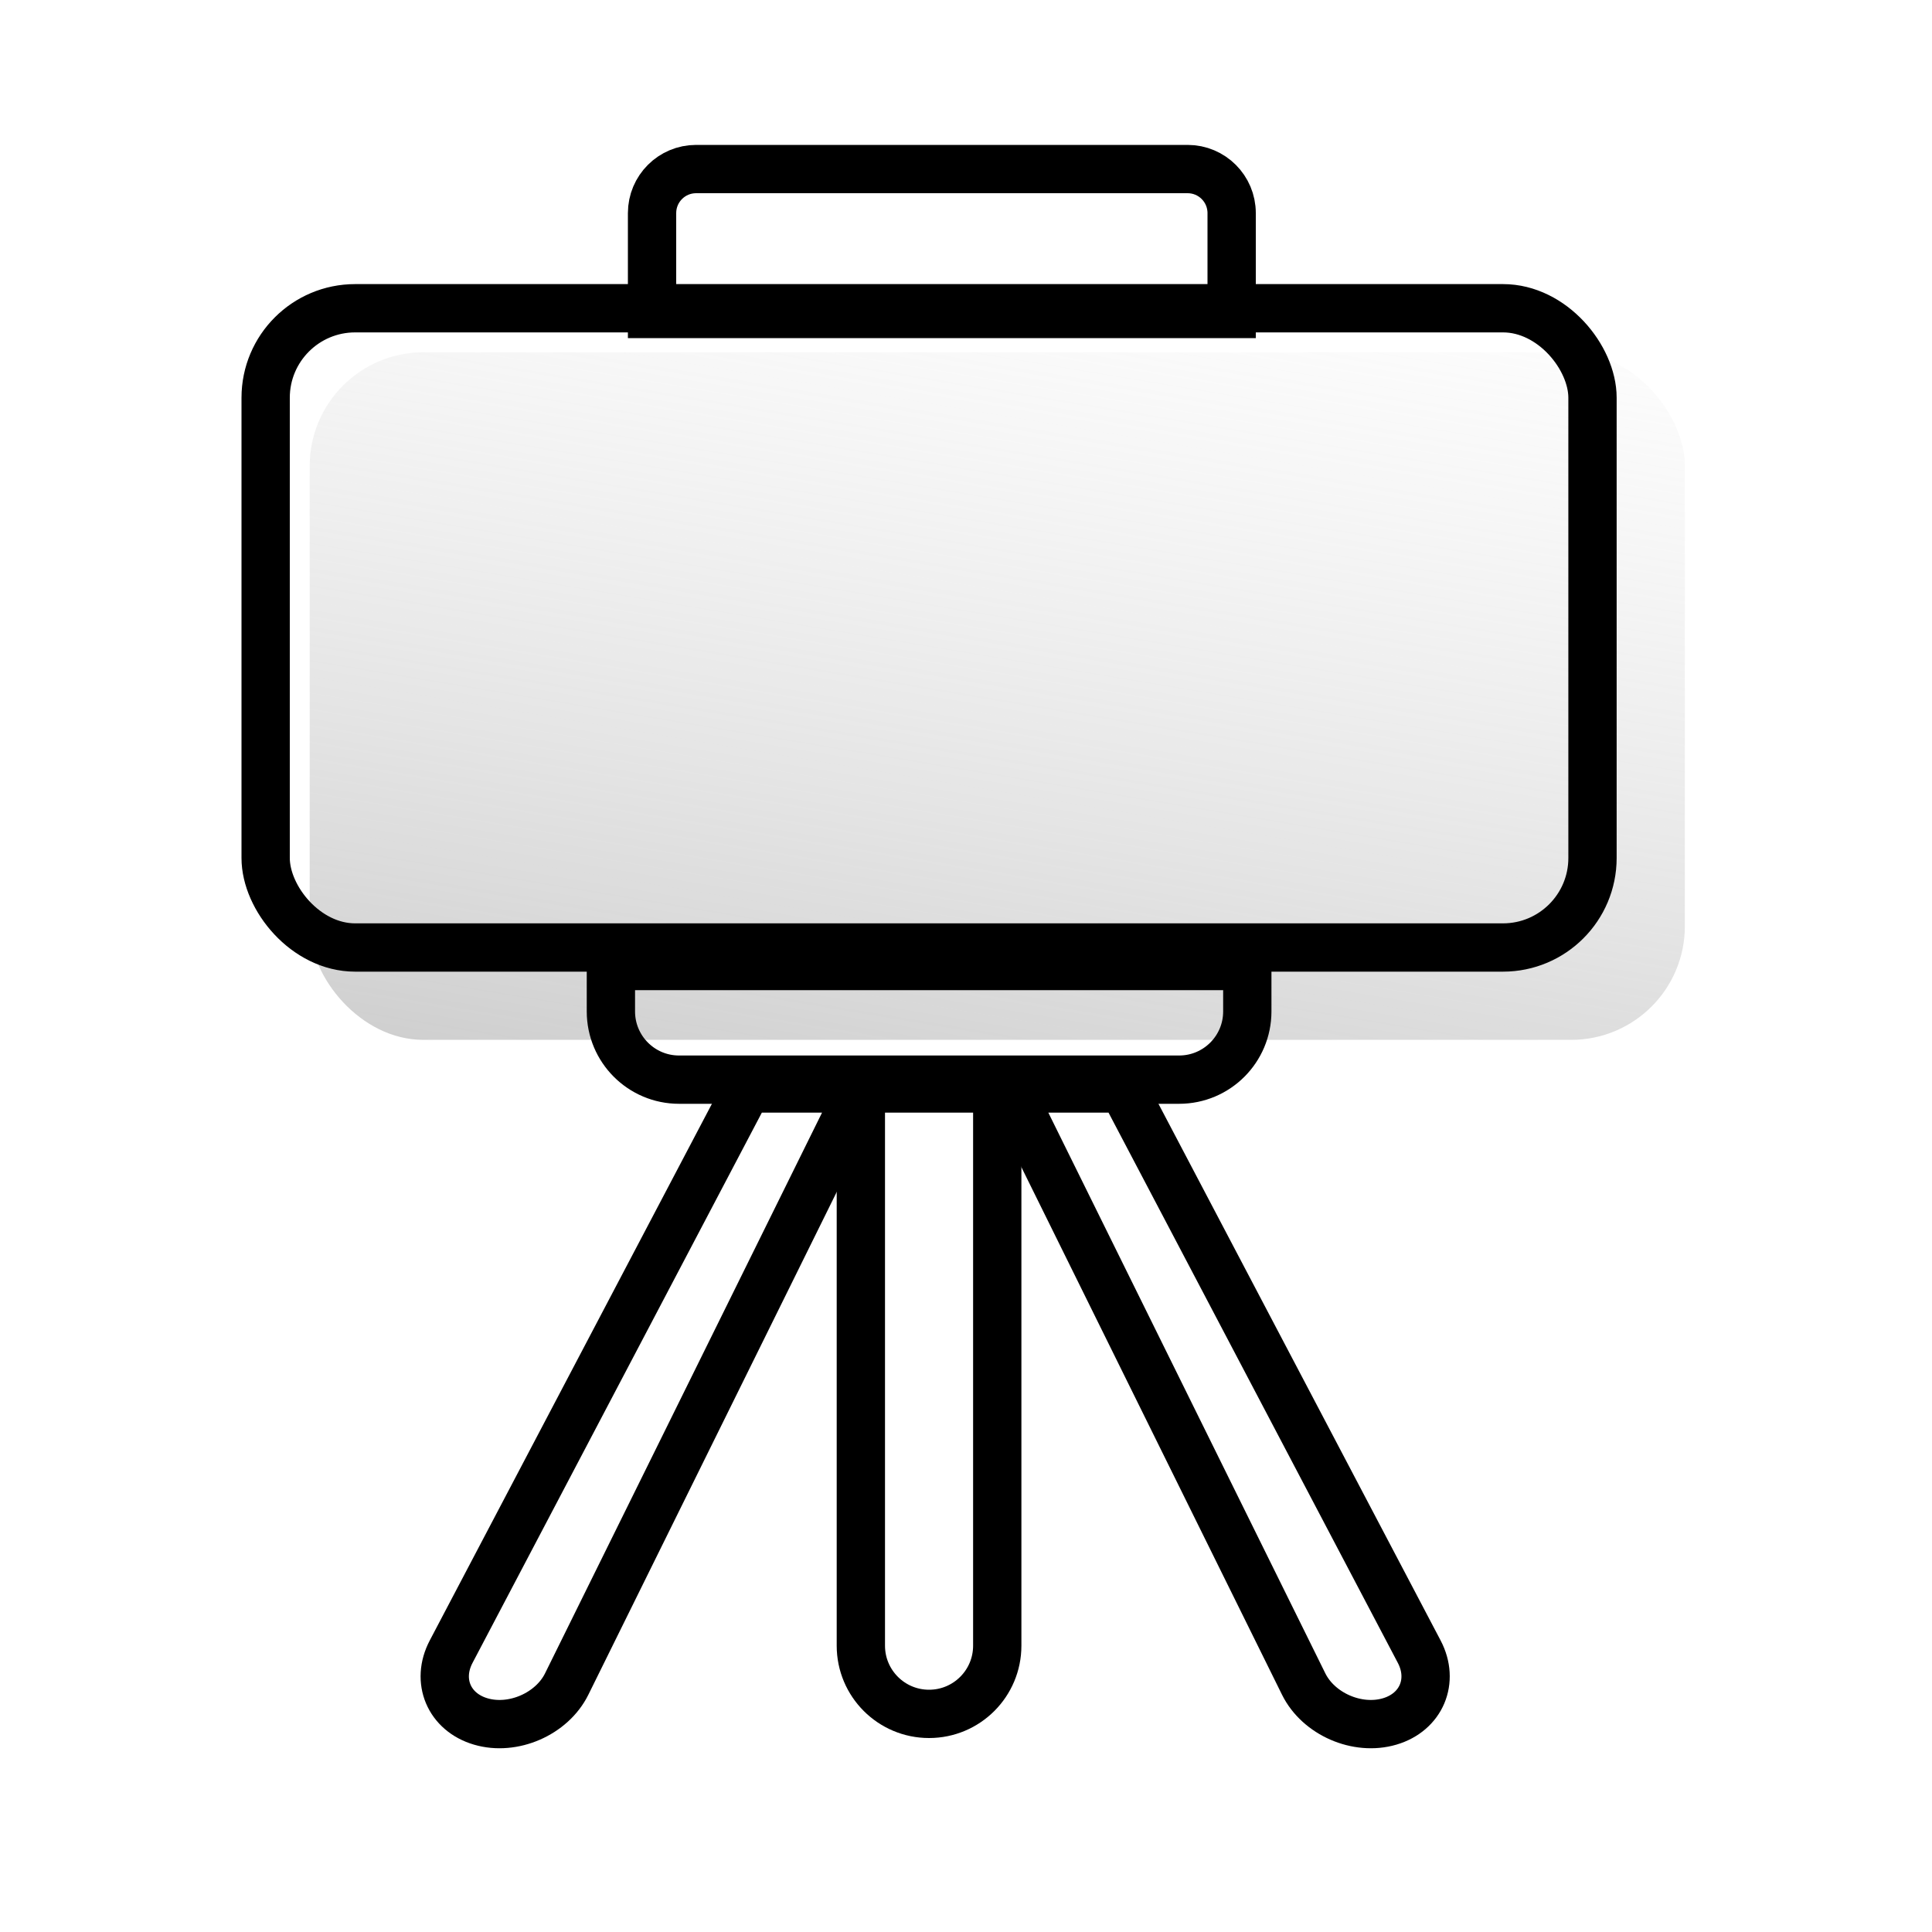
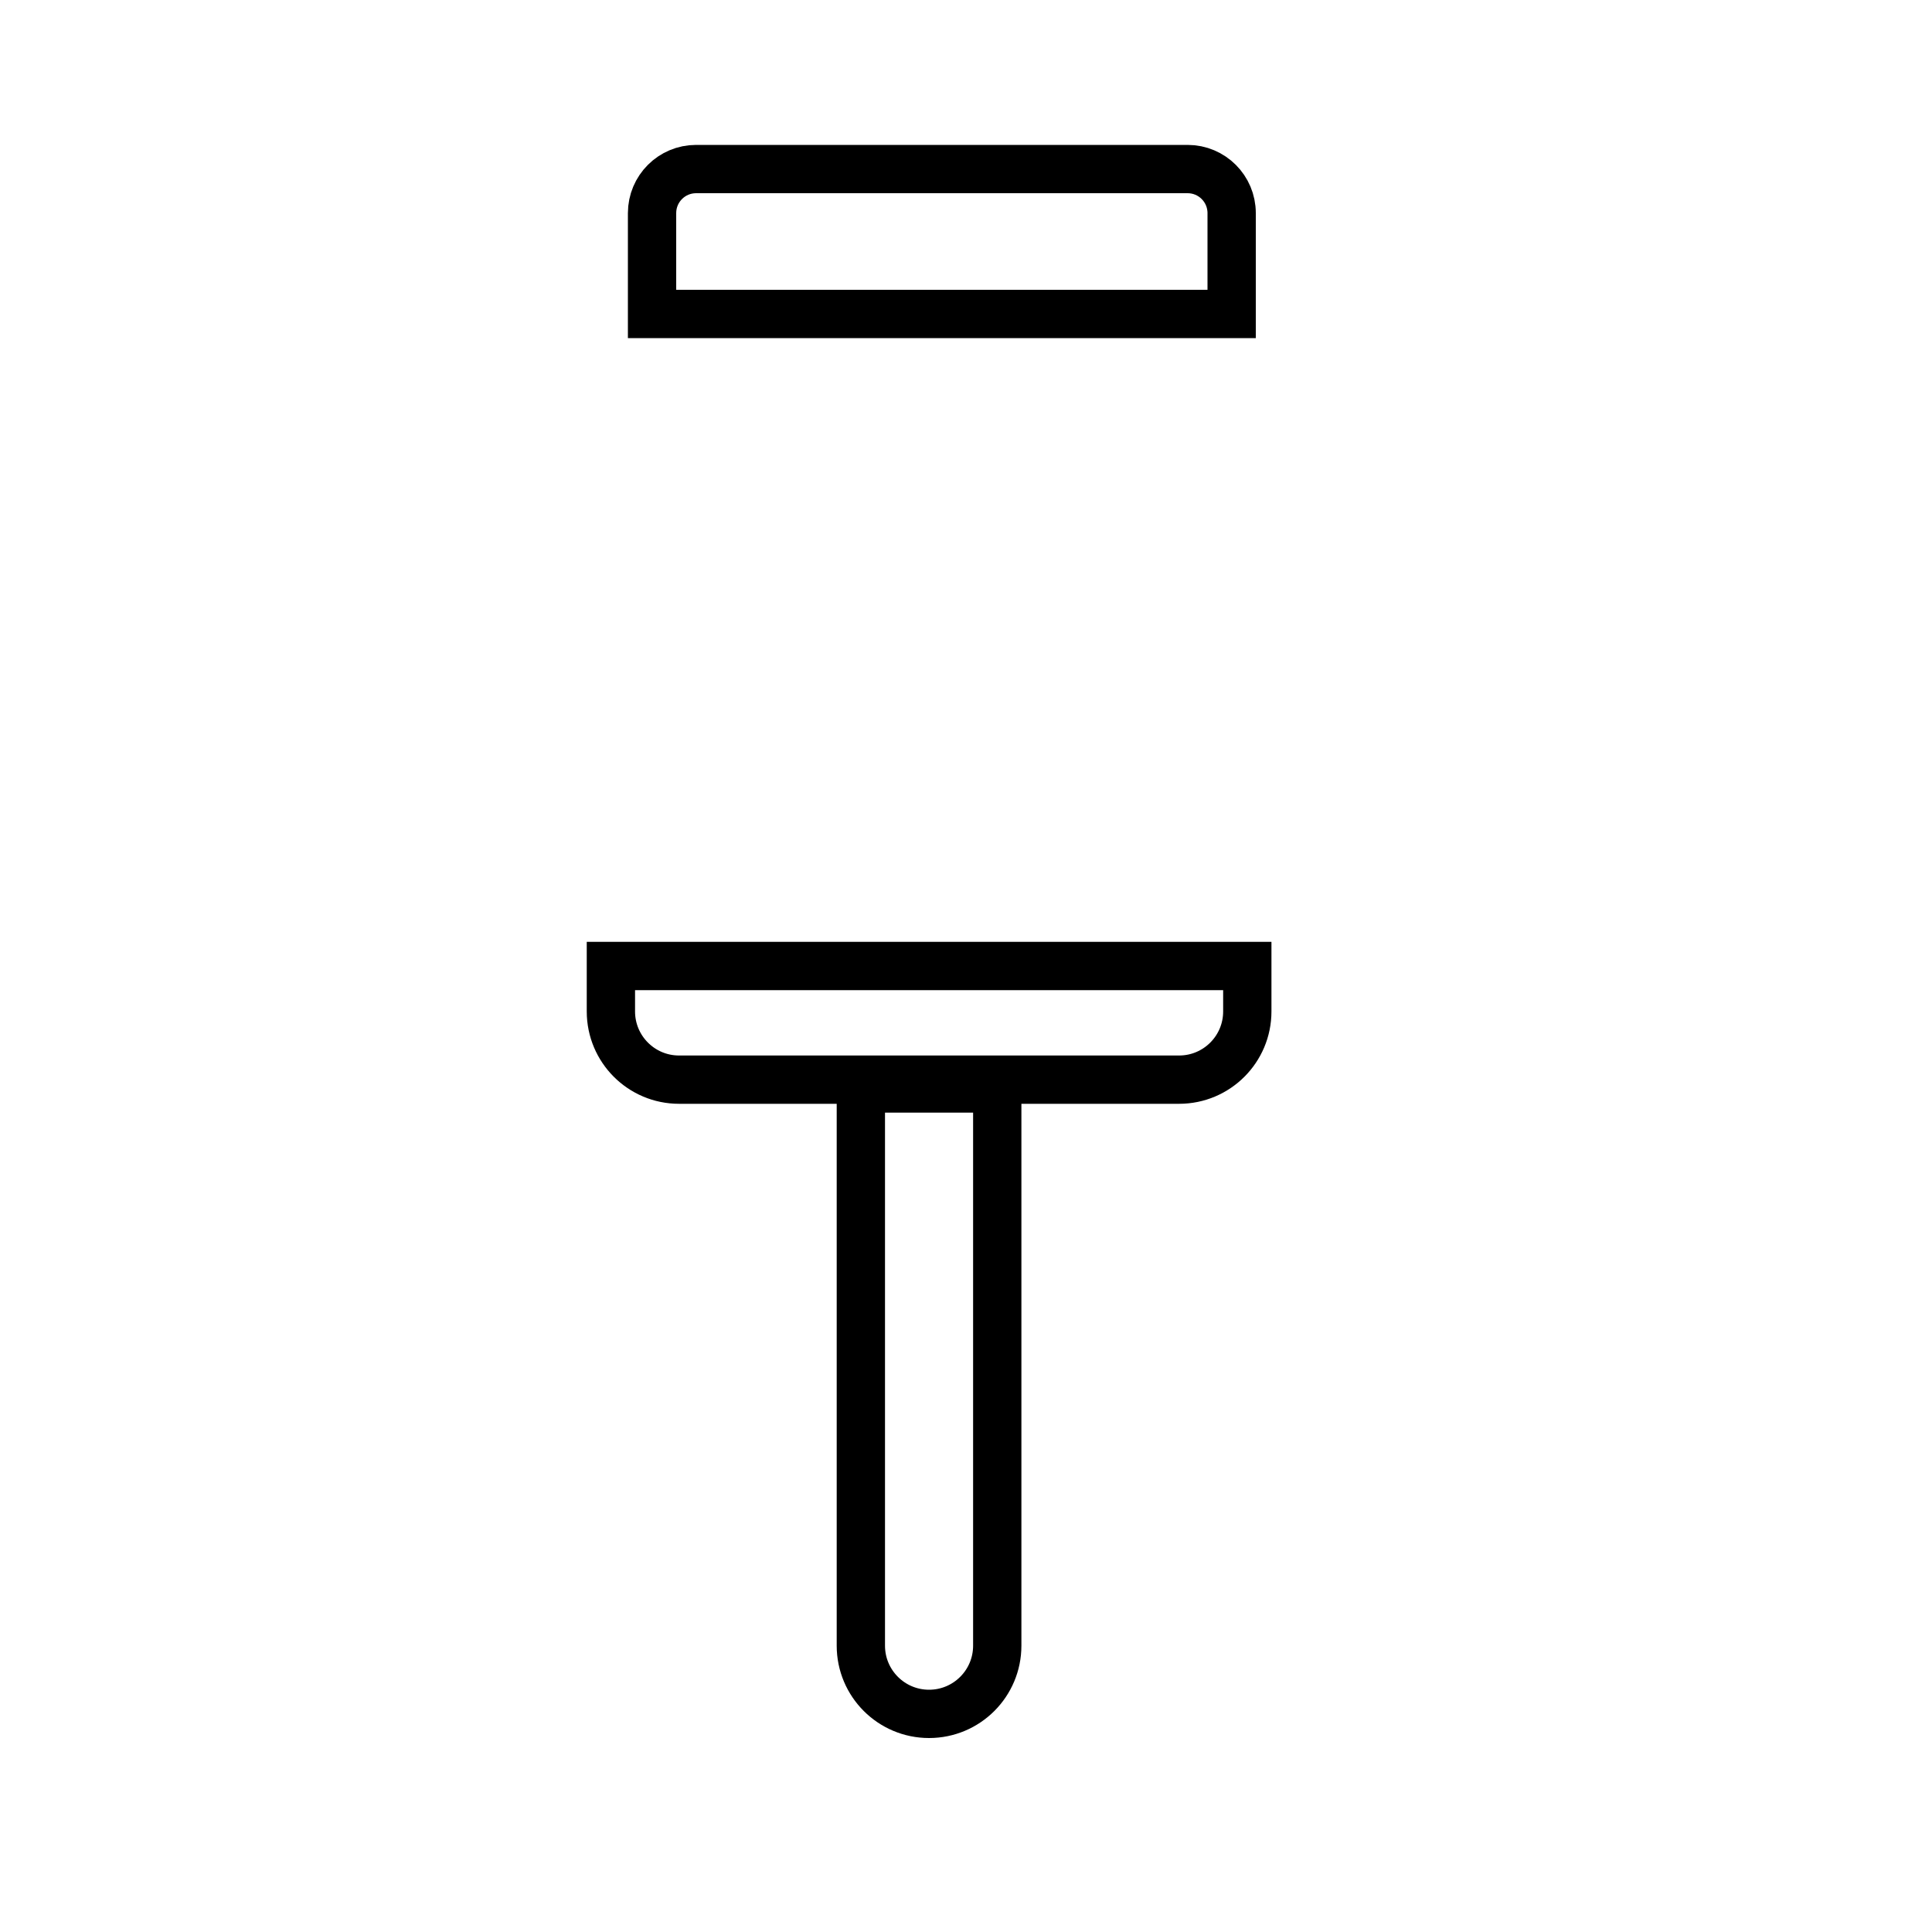
<svg xmlns="http://www.w3.org/2000/svg" width="40" height="40" viewBox="0 0 40 40" fill="none">
-   <path d="M17.824 22.536L15.471 22.536L9.341 34.195C9.022 34.8 9.296 35.448 9.953 35.641V35.641C10.621 35.838 11.426 35.487 11.733 34.866L17.824 22.536Z" stroke="black" />
-   <path d="M20.9 22.536L23.253 22.536L29.383 34.195C29.701 34.8 29.427 35.448 28.771 35.641V35.641C28.102 35.838 27.298 35.487 26.991 34.866L20.9 22.536Z" stroke="black" />
  <path d="M17.823 22.536H20.647V34.072C20.647 34.852 20.015 35.484 19.235 35.484V35.484C18.455 35.484 17.823 34.852 17.823 34.072V22.536Z" stroke="black" />
-   <rect x="6.412" y="7.294" width="28.471" height="14.235" rx="2.353" fill="url(#paint0_linear_63_190)" />
-   <rect x="5.5" y="6.382" width="27.471" height="13.235" rx="1.853" stroke="black" />
  <path d="M14.412 3.5H24.588C25.092 3.5 25.5 3.908 25.5 4.412V6.5H13.5V4.412C13.5 3.908 13.908 3.5 14.412 3.5Z" stroke="black" />
  <path d="M12.648 20.941C12.648 21.721 13.28 22.353 14.059 22.353H24.412C25.192 22.353 25.824 21.721 25.824 20.941V20H12.648V20.941Z" stroke="black" />
  <defs>
    <linearGradient id="paint0_linear_63_190" x1="16.746" y1="23.695" x2="20.322" y2="2.205" gradientUnits="userSpaceOnUse">
      <stop stop-color="#9A9A9A" stop-opacity="0.5" />
      <stop offset="1" stop-color="#D9D9D9" stop-opacity="0" />
    </linearGradient>
  </defs>
</svg>